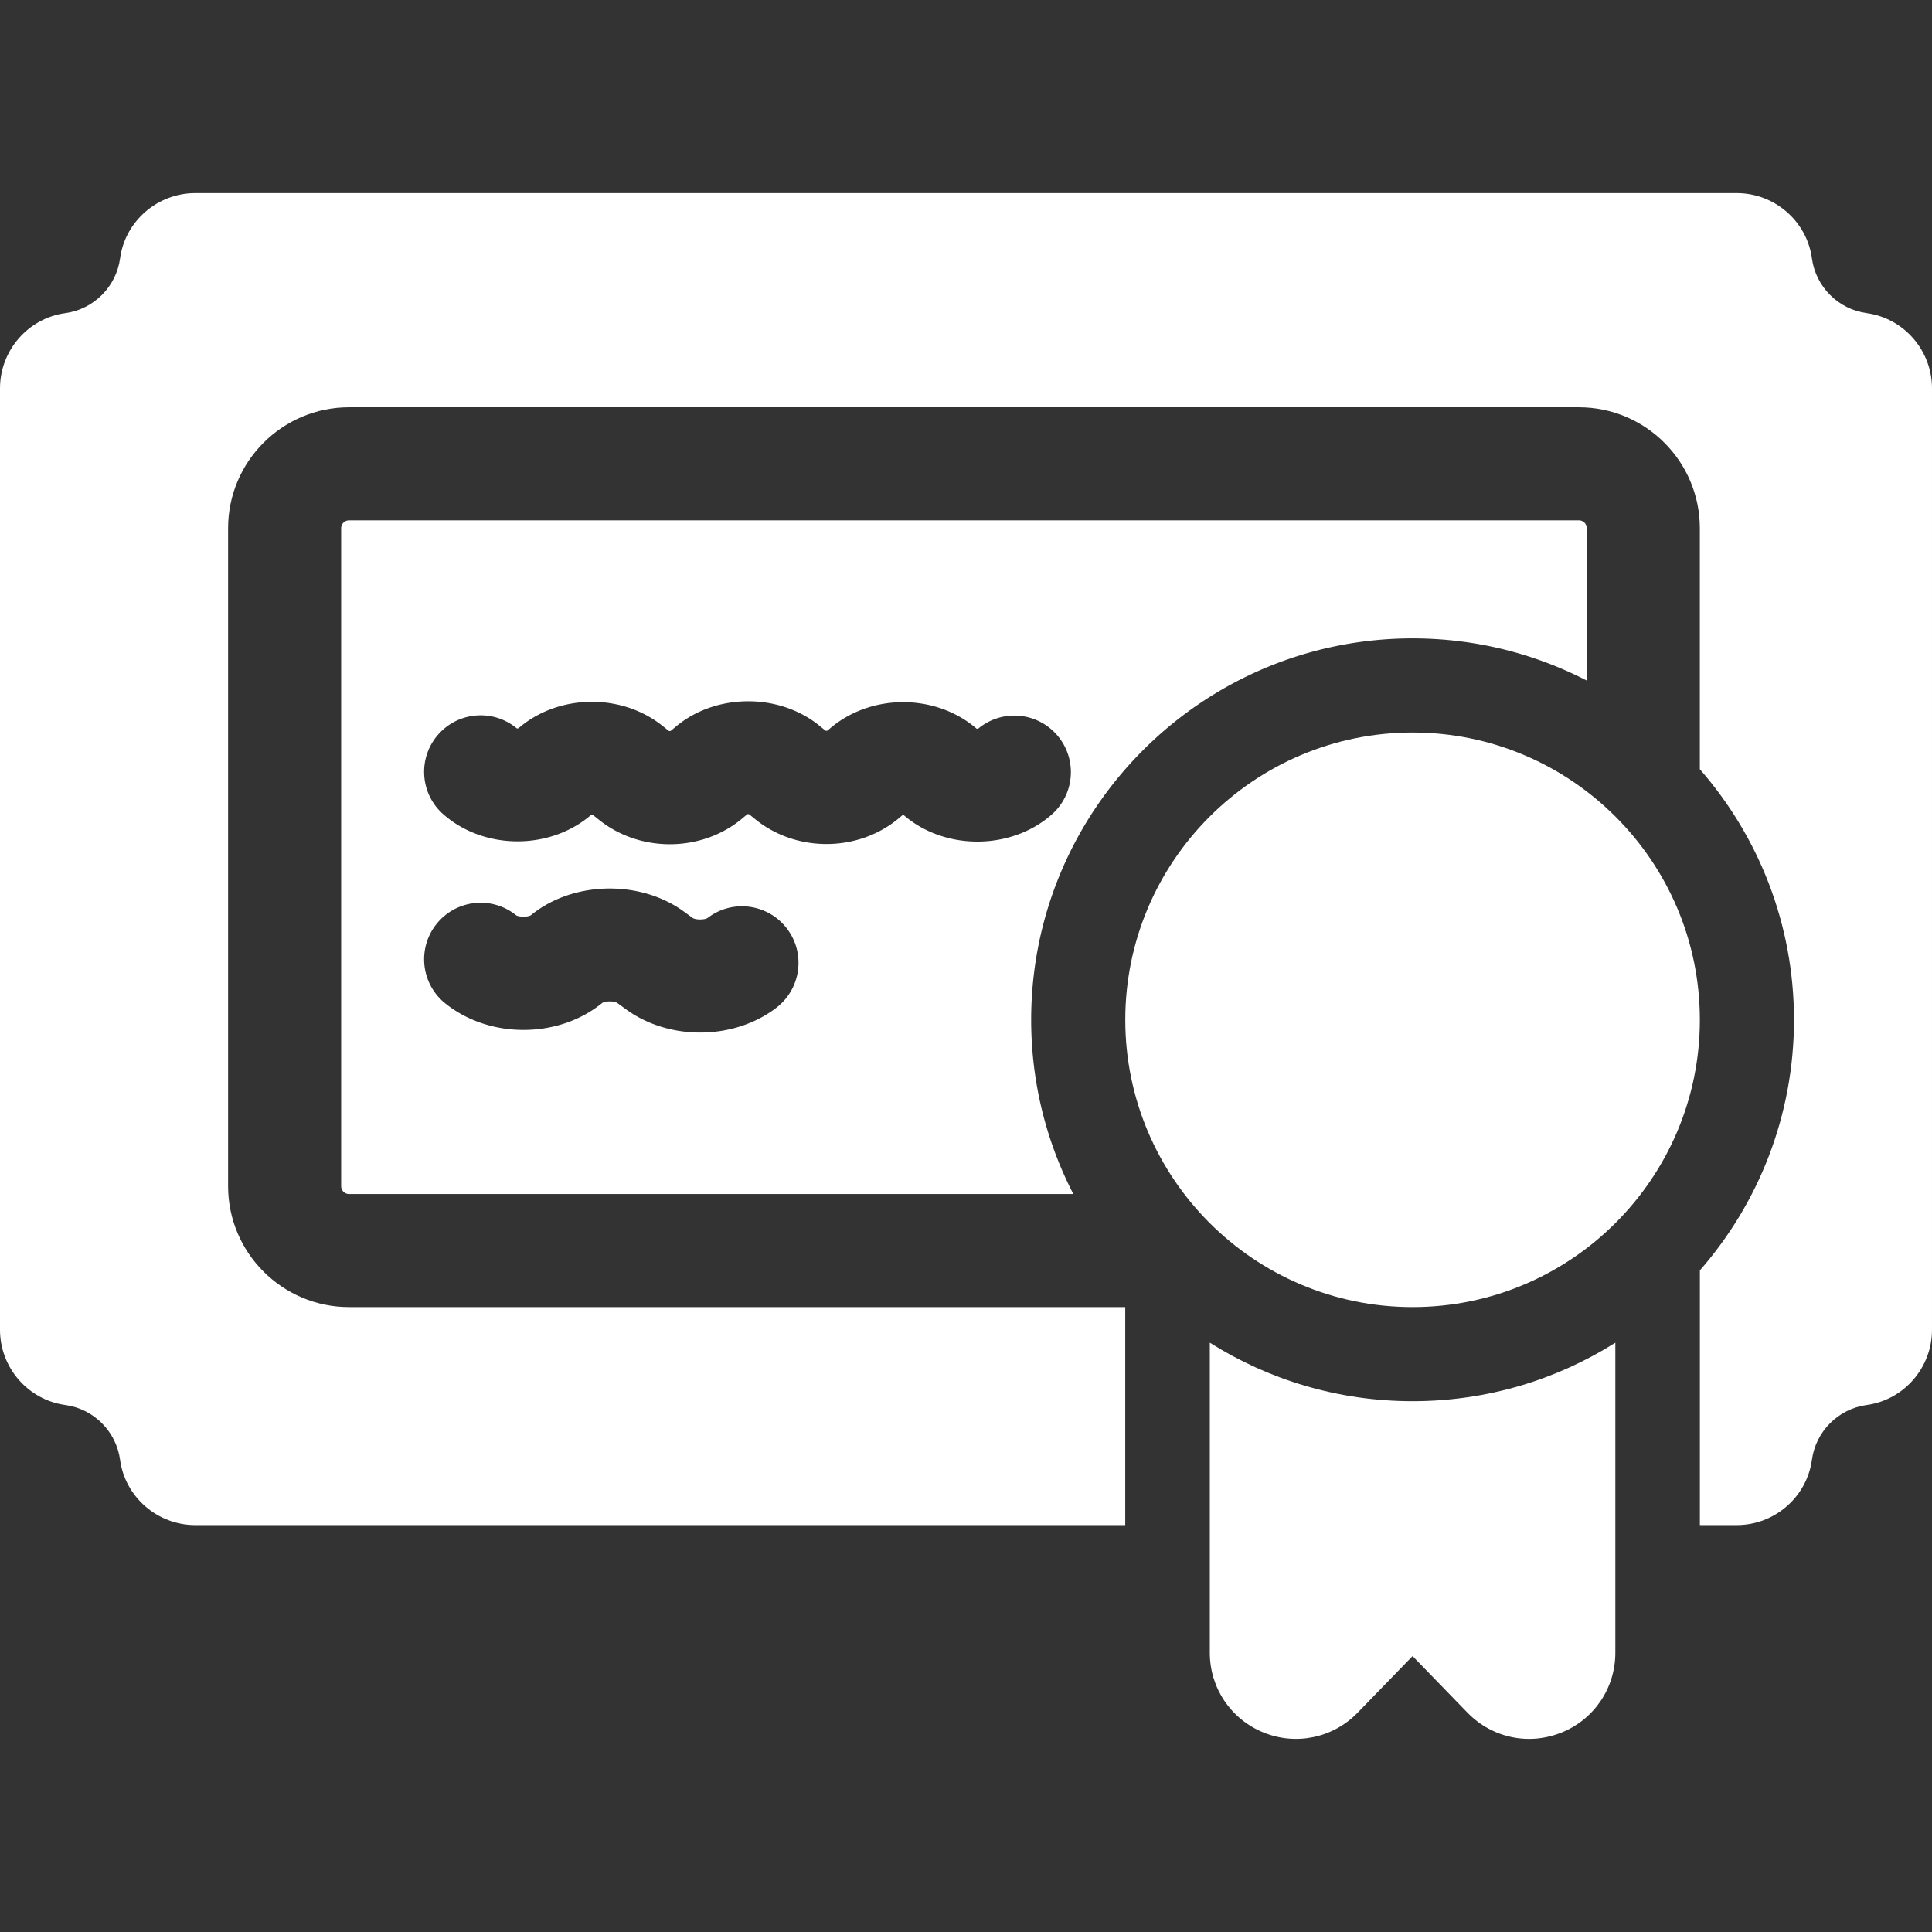
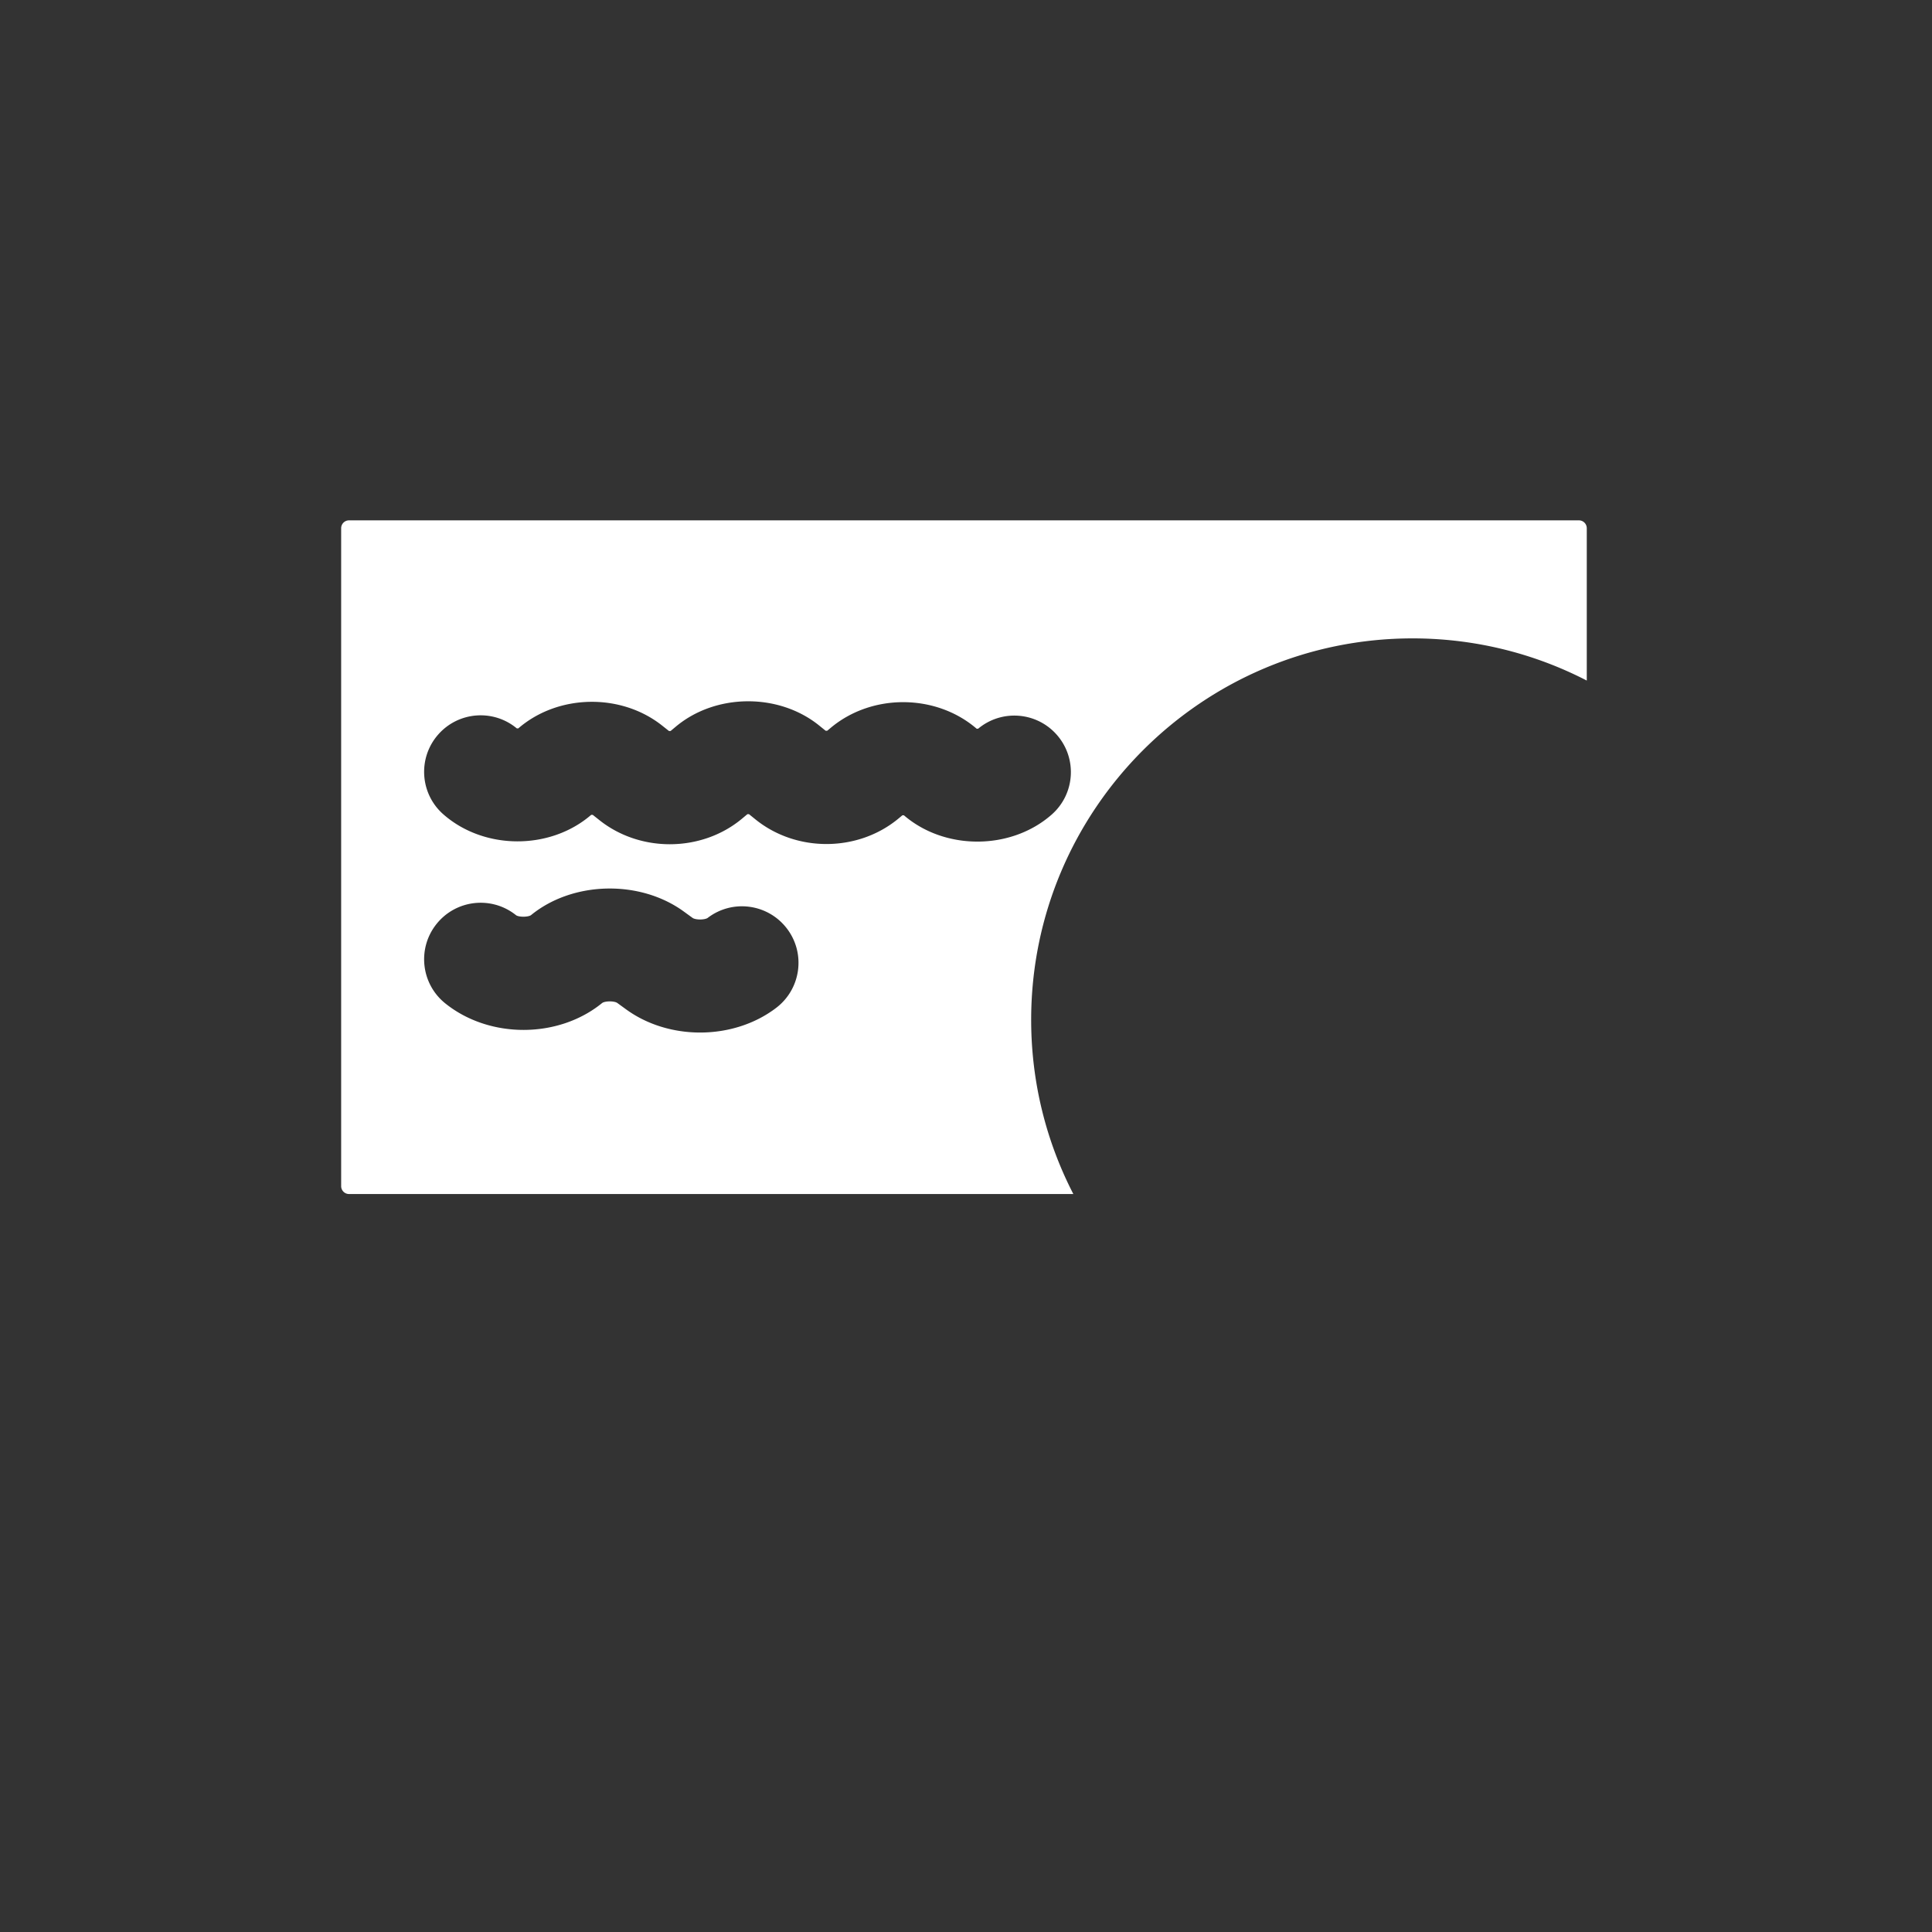
<svg xmlns="http://www.w3.org/2000/svg" version="1.1" width="512" height="512" x="0" y="0" viewBox="0 0 512 512" style="enable-background:new 0 0 512 512" xml:space="preserve" class="">
  <rect x="0" y="0" width="512" height="512" fill="#333333" stroke="none" />
  <g>
-     <path d="M374.345 194.126c-41.98 0-76.134 34.154-76.134 76.134s34.154 76.134 76.134 76.134 76.134-34.154 76.134-76.134c-.001-41.98-34.155-76.134-76.134-76.134zM374.347 371.335c-19.736 0-38.164-5.683-53.735-15.501v82.161c0 9.339 5.593 17.639 14.243 21.144 8.65 3.506 18.438 1.438 24.94-5.264l14.552-14.992 14.542 14.992c4.395 4.534 10.298 6.952 16.34 6.952 2.886 0 5.803-.559 8.61-1.688 8.65-3.506 14.243-11.806 14.243-21.144v-82.161c-15.572 9.818-33.999 15.501-53.735 15.501z" fill="#ffffff" opacity="1" data-original="#000000" class="" />
-     <path d="M494.691 82.984c-7.521-1.019-13.484-6.982-14.512-14.502-1.338-9.868-9.898-17.309-19.926-17.309H51.747c-10.028 0-18.597 7.441-19.926 17.309-1.029 7.521-6.992 13.484-14.512 14.502C7.441 84.323 0 92.892 0 102.91v249.508c0 10.028 7.441 18.587 17.309 19.926 7.521 1.019 13.484 6.992 14.512 14.512 1.328 9.868 9.898 17.309 19.926 17.309h246.452v-57.77H92.498c-17.669 0-32.051-14.383-32.051-32.051V139.986c0-17.679 14.383-32.051 32.051-32.051h325.925c17.679 0 32.051 14.373 32.051 32.051v63.863c15.531 17.778 24.95 41.02 24.95 66.41 0 25.399-9.409 48.641-24.94 66.41v67.498h9.768c10.028 0 18.588-7.441 19.926-17.309 1.029-7.521 6.992-13.494 14.512-14.512 9.868-1.338 17.309-9.898 17.309-19.926V102.91c.001-10.018-7.44-18.587-17.308-19.926z" fill="#ffffff" opacity="1" data-original="#000000" class="" />
    <path d="M418.423 137.898H92.498a2.086 2.086 0 0 0-2.087 2.087v174.359c0 1.149.939 2.087 2.087 2.087h191.948c-7.141-13.843-11.177-29.544-11.177-46.174 0-55.733 45.345-101.078 101.078-101.078 16.62 0 32.321 4.035 46.164 11.177v-40.371a2.087 2.087 0 0 0-2.088-2.087zM205.73 267.068c-5.709 4.37-12.947 6.564-20.19 6.564-6.985 0-13.972-2.039-19.603-6.132l-2.355-1.712c-.804-.542-3.149-.545-3.979-.002-11.591 9.487-29.892 9.549-41.617.105-6.444-5.19-7.461-14.621-2.27-21.065 5.191-6.444 14.622-7.461 21.065-2.27.779.51 3.119.511 3.937-.028 11.011-9.014 28.811-9.458 40.48-.978l2.355 1.712c.81.545 3.158.546 3.983-.001 6.57-5.03 15.963-3.773 20.994 2.796 5.028 6.569 3.77 15.98-2.8 21.011zm72.992-51.208c-10.762 9.487-28.295 9.567-39.167.208a1.718 1.718 0 0 0-.424.001l-.978.815c-10.746 8.954-27.06 9.065-37.952.263l-1.697-1.372a1.68 1.68 0 0 0-.448-.001l-1.402 1.17c-5.412 4.518-12.275 6.787-19.145 6.787-6.63 0-13.267-2.111-18.614-6.35l-1.796-1.424a1.644 1.644 0 0 0-.438-.004c-10.872 9.393-28.345 9.36-39.167-.146-6.216-5.46-6.83-14.927-1.369-21.143 5.368-6.112 14.607-6.807 20.825-1.641.125.017.285.017.412.001 10.499-9.073 27.15-9.424 38.113-.736l1.796 1.424c.134.022.316.023.453.002l1.402-1.17c10.563-8.819 27.24-8.94 37.964-.273l1.697 1.372c.134.02.314.021.449.001l.978-.814c10.933-9.113 27.853-8.977 38.6.279.128.017.288.016.415-.001 6.207-5.175 15.446-4.494 20.825 1.607 5.471 6.206 4.875 15.673-1.332 21.145z" fill="#ffffff" opacity="1" data-original="#000000" class="" />
  </g>
</svg>